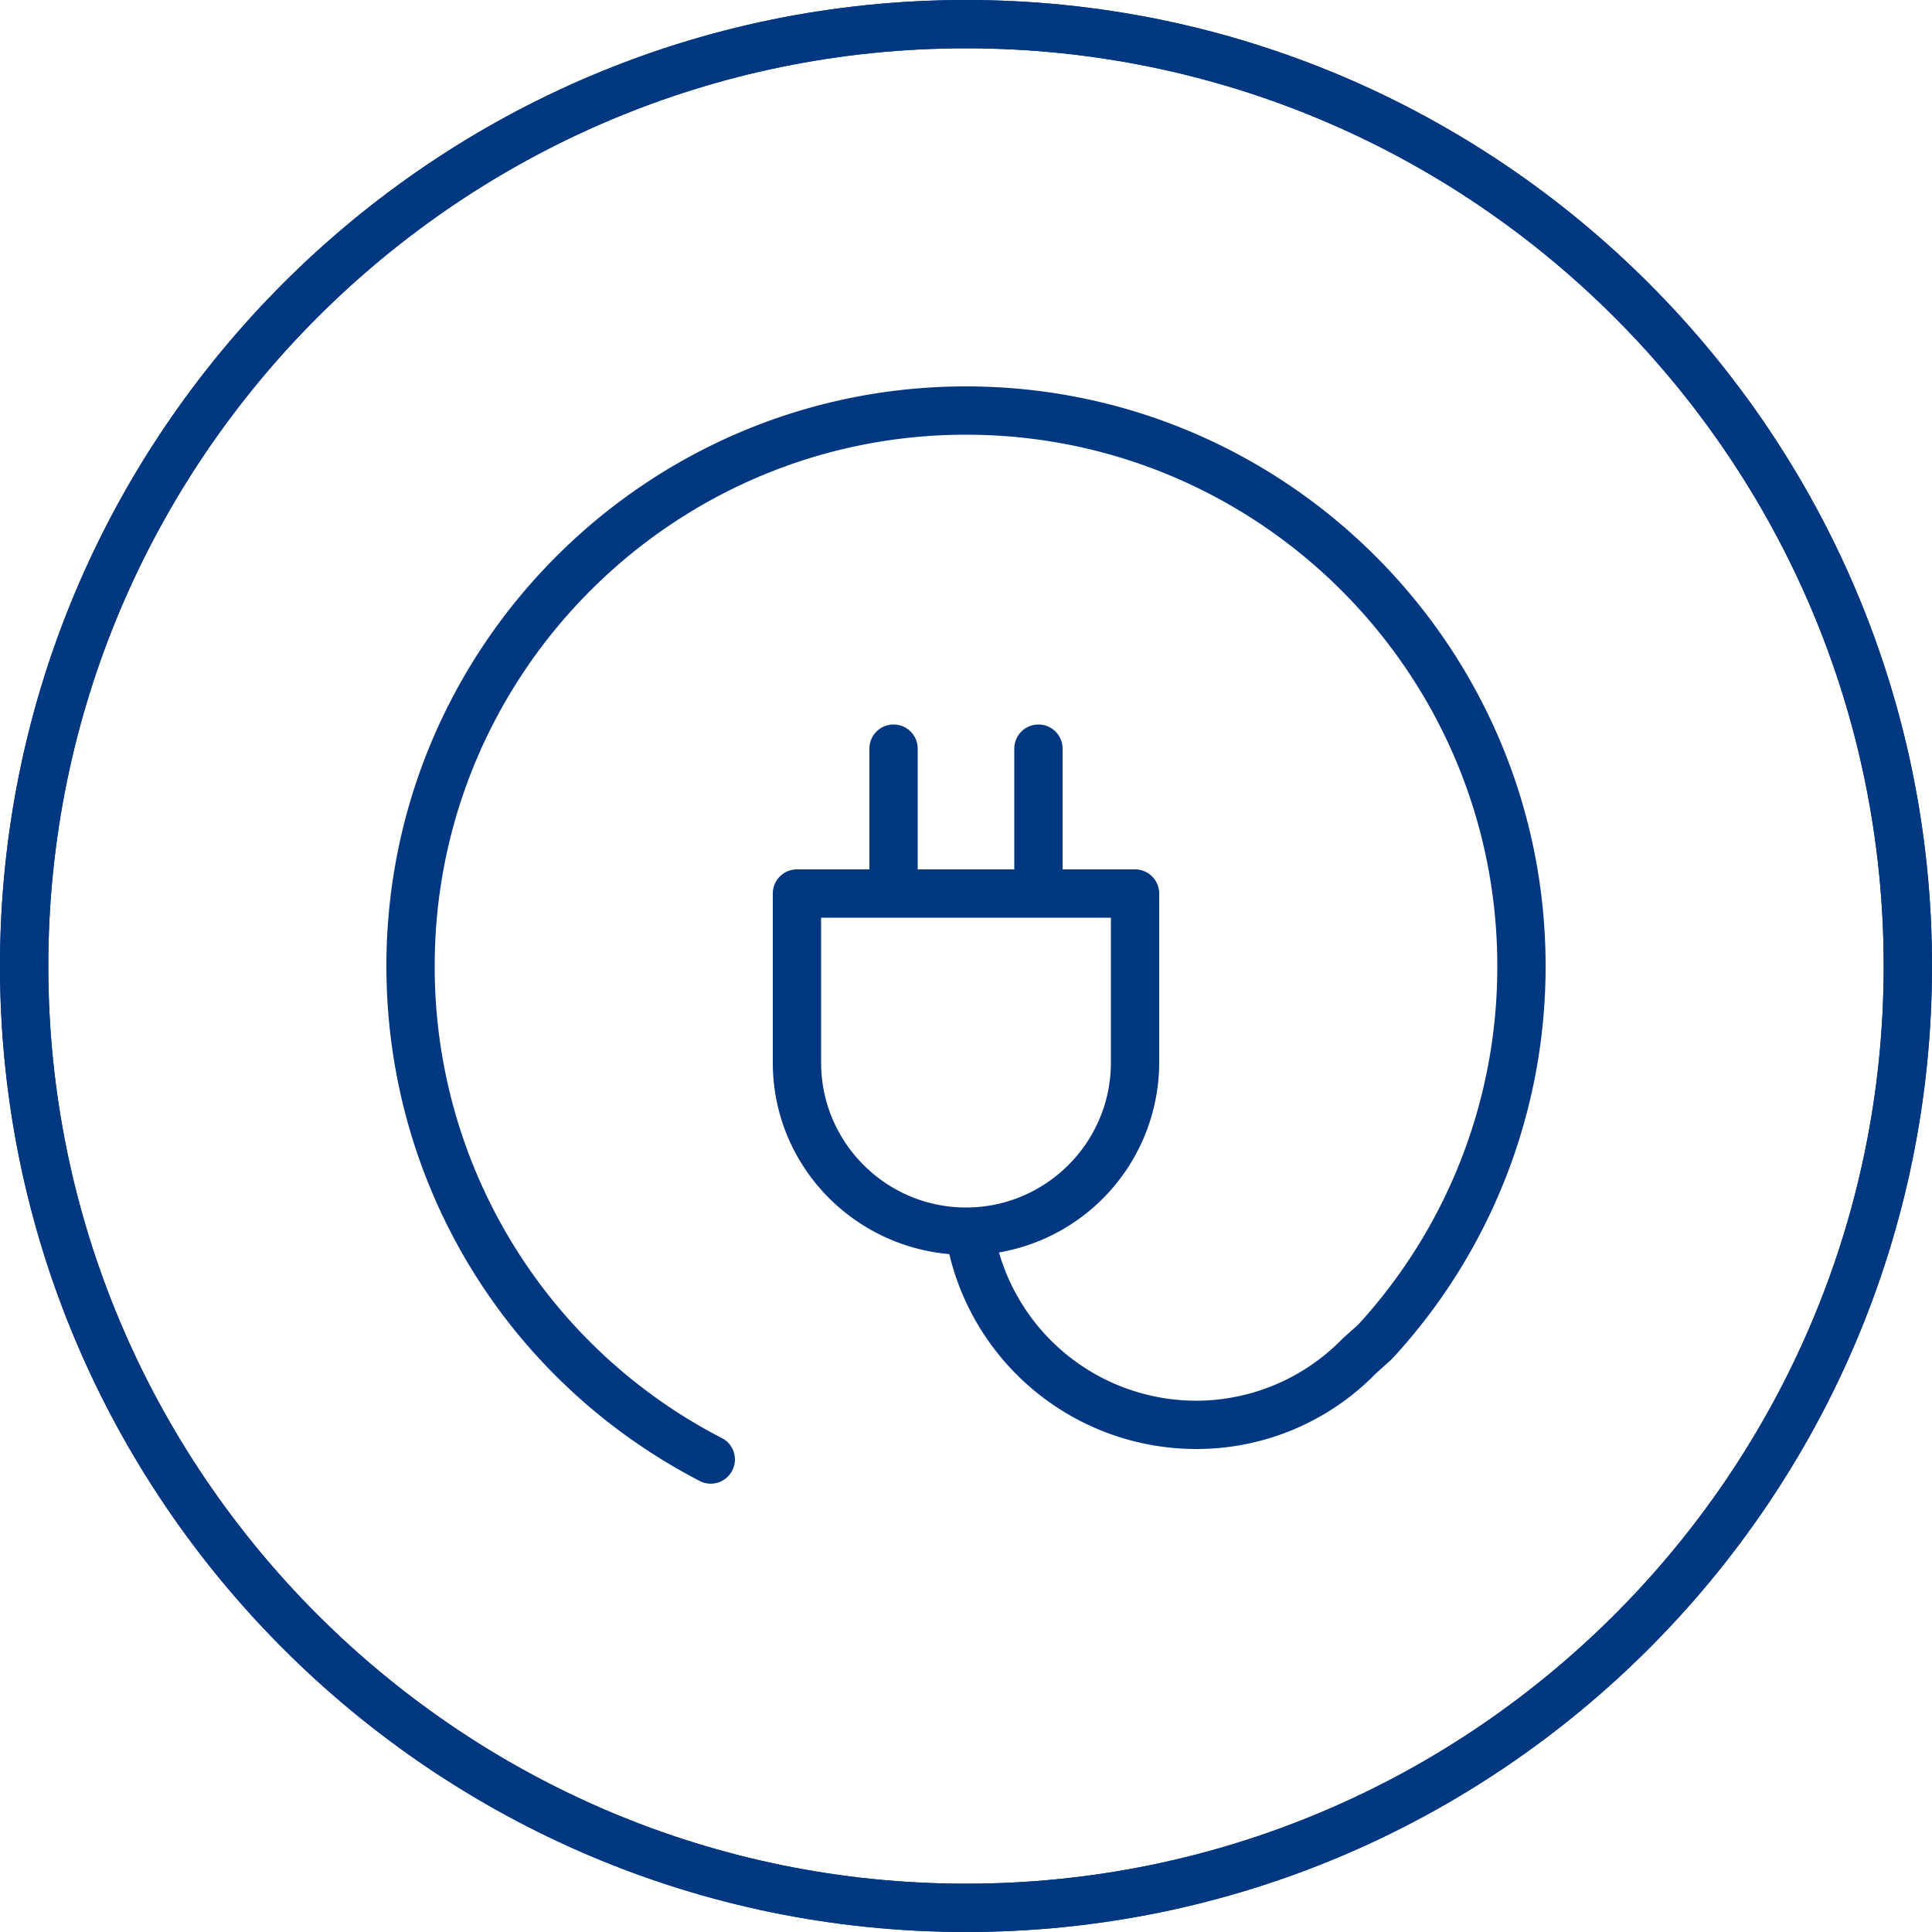
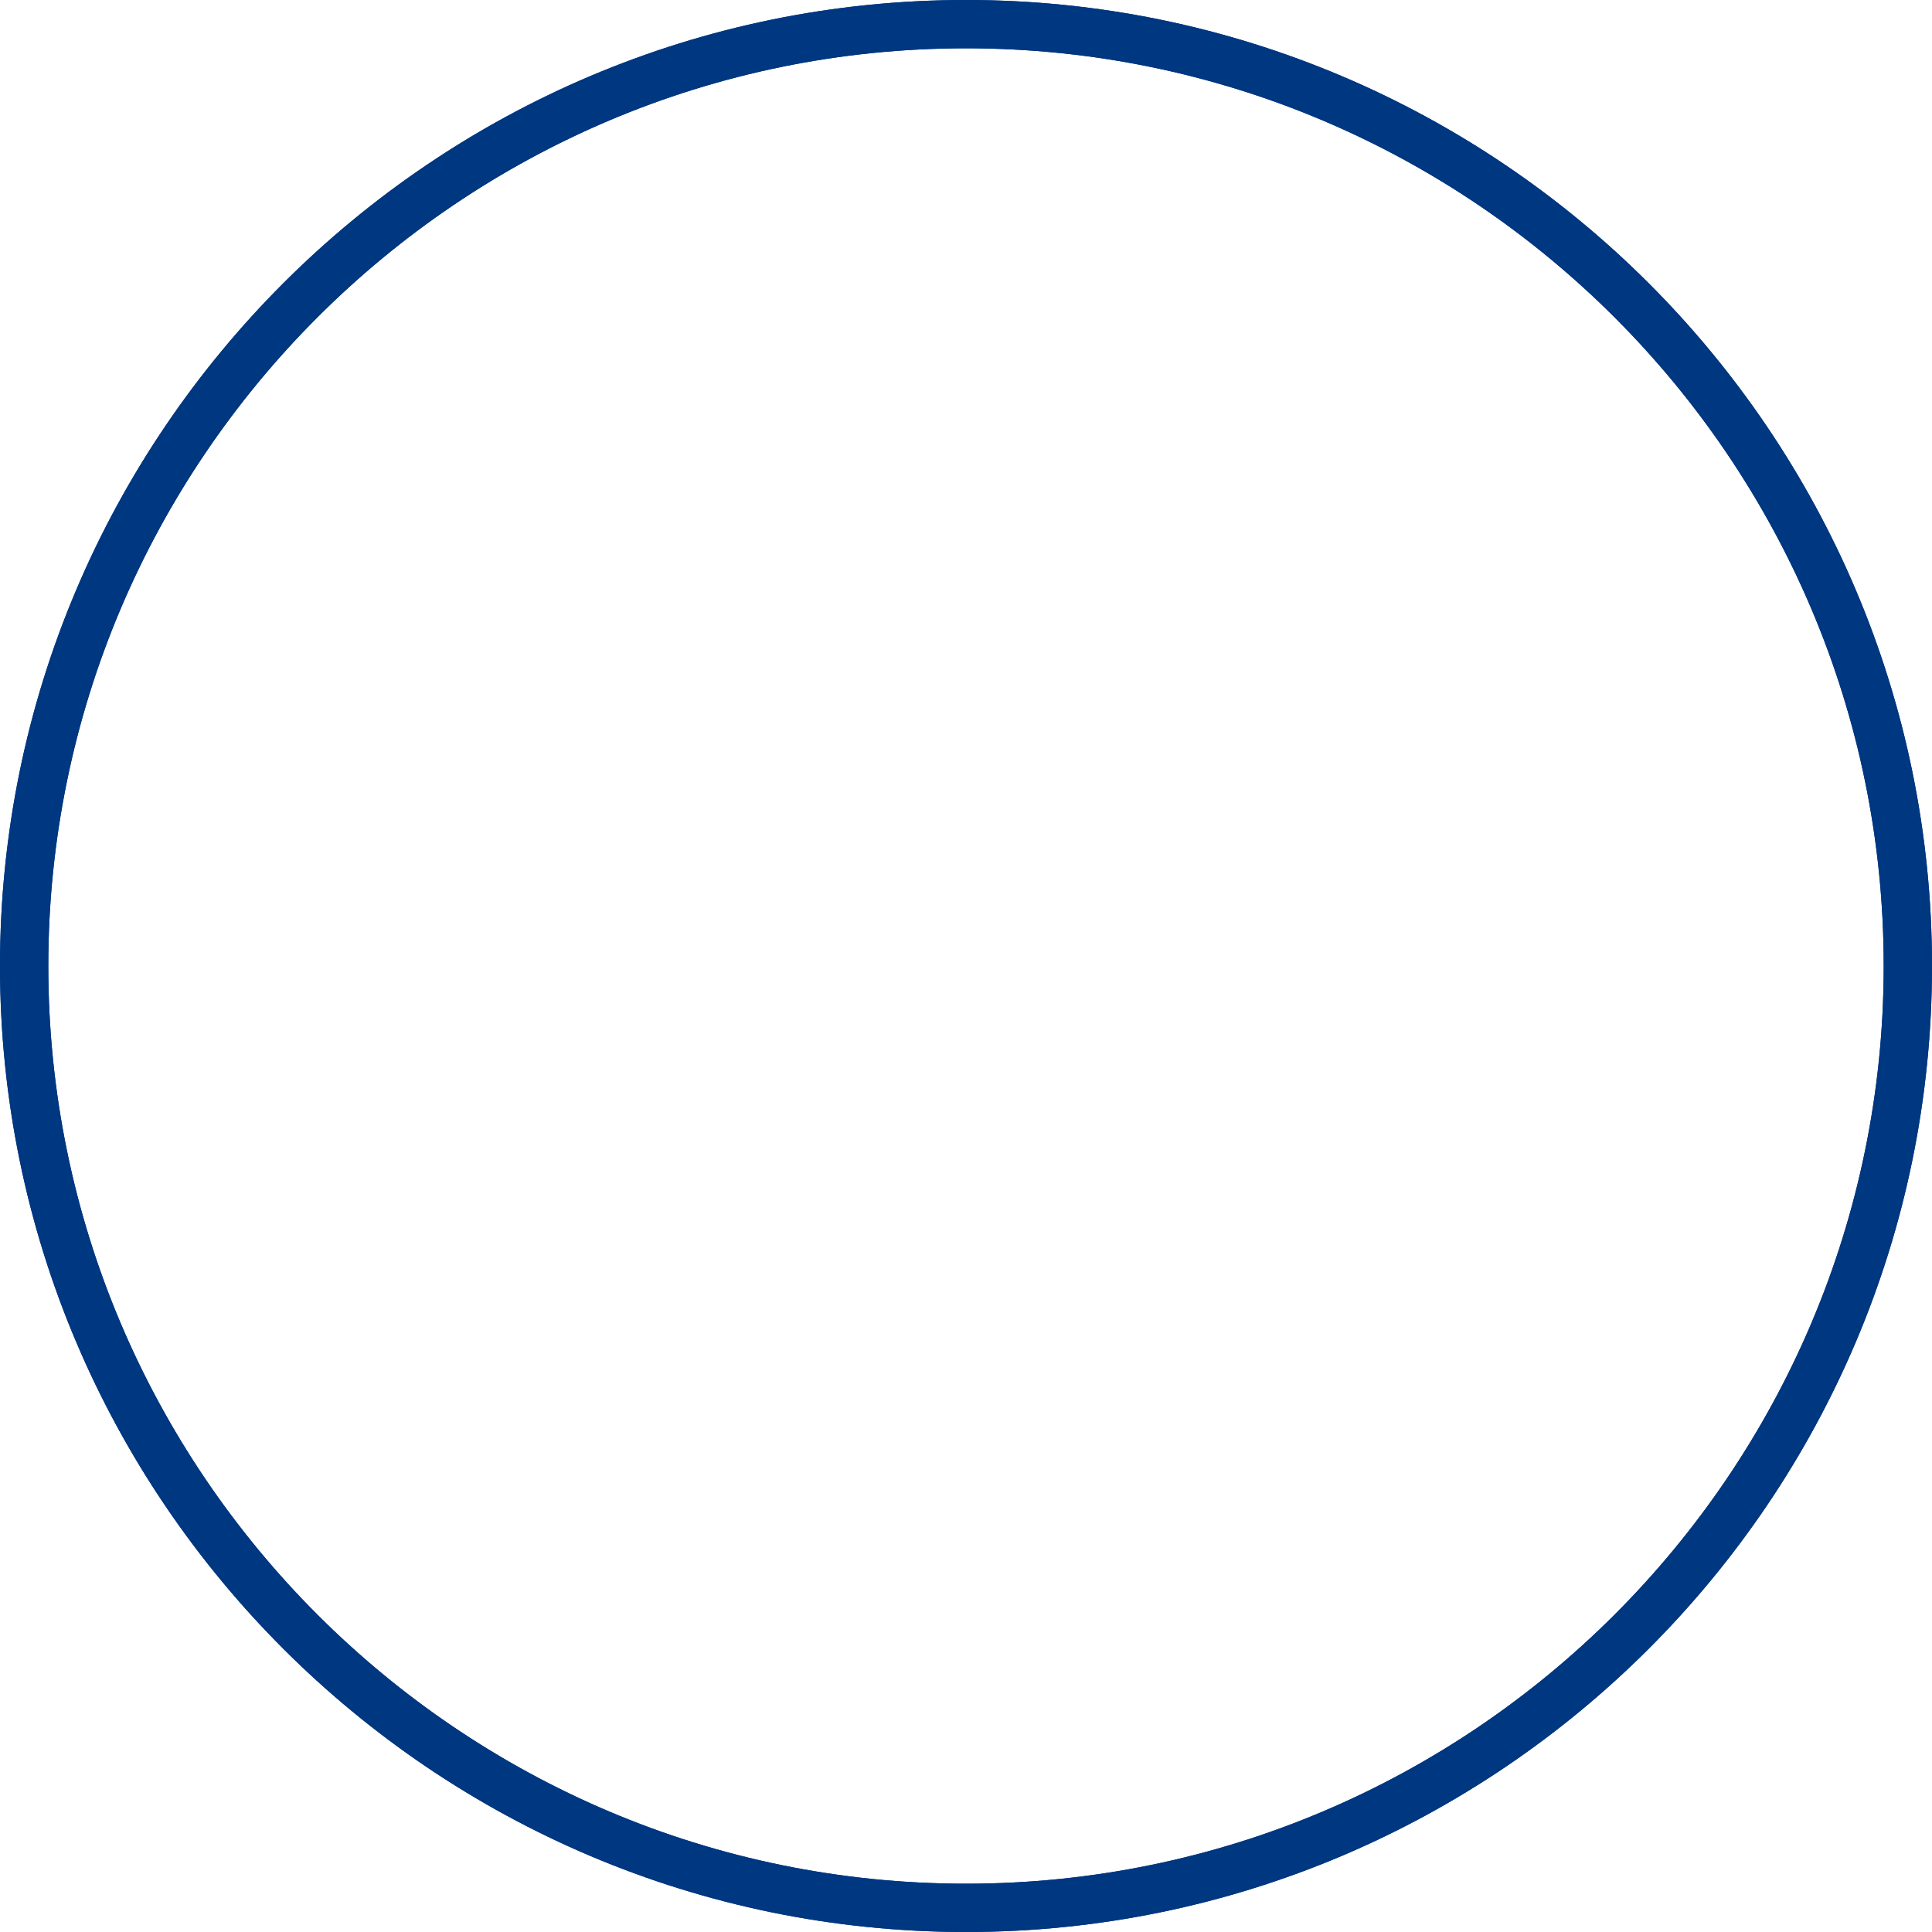
<svg xmlns="http://www.w3.org/2000/svg" viewBox="0 0 40 40">
  <path d="M20 0C8.972 0 0 8.972 0 20s8.972 20 20 20 20-8.972 20-20S31.028 0 20 0zm0 39C9.523 39 1 30.477 1 20S9.523 1 20 1s19 8.523 19 19-8.523 19-19 19z" style="fill: #003781;" />
-   <path d="M20 8C13.383 8 8 13.383 8 20c0 4.517 2.497 8.607 6.516 10.677a.501.501 0 0 0 .459-.888A10.97 10.97 0 0 1 9 20c0-6.065 4.935-11 11-11s11 4.935 11 11a10.95 10.95 0 0 1-2.882 7.427l-.324.29A4.224 4.224 0 0 1 24.75 29a4.252 4.252 0 0 1-4.067-3.069A3.998 3.998 0 0 0 24 22v-3.5a.5.5 0 0 0-.5-.5H22v-2.5a.5.5 0 0 0-1 0V18h-2v-2.5a.5.5 0 0 0-1 0V18h-1.5a.5.5 0 0 0-.5.5V22c0 2.088 1.612 3.786 3.654 3.965A5.258 5.258 0 0 0 24.75 30a5.182 5.182 0 0 0 3.733-1.561l.333-.3A11.953 11.953 0 0 0 32 20c0-6.617-5.383-12-12-12zm-3 14v-3h6v3c0 1.654-1.346 3-3 3s-3-1.346-3-3z" style="fill: #003781;" />
  <g>
    <path d="M20 40C8.972 40 0 31.028 0 20S8.972 0 20 0s20 8.972 20 20-8.972 20-20 20zm0-39C9.523 1 1 9.523 1 20s8.523 19 19 19 19-8.523 19-19S30.477 1 20 1z" style="fill: #003781;" />
  </g>
</svg>